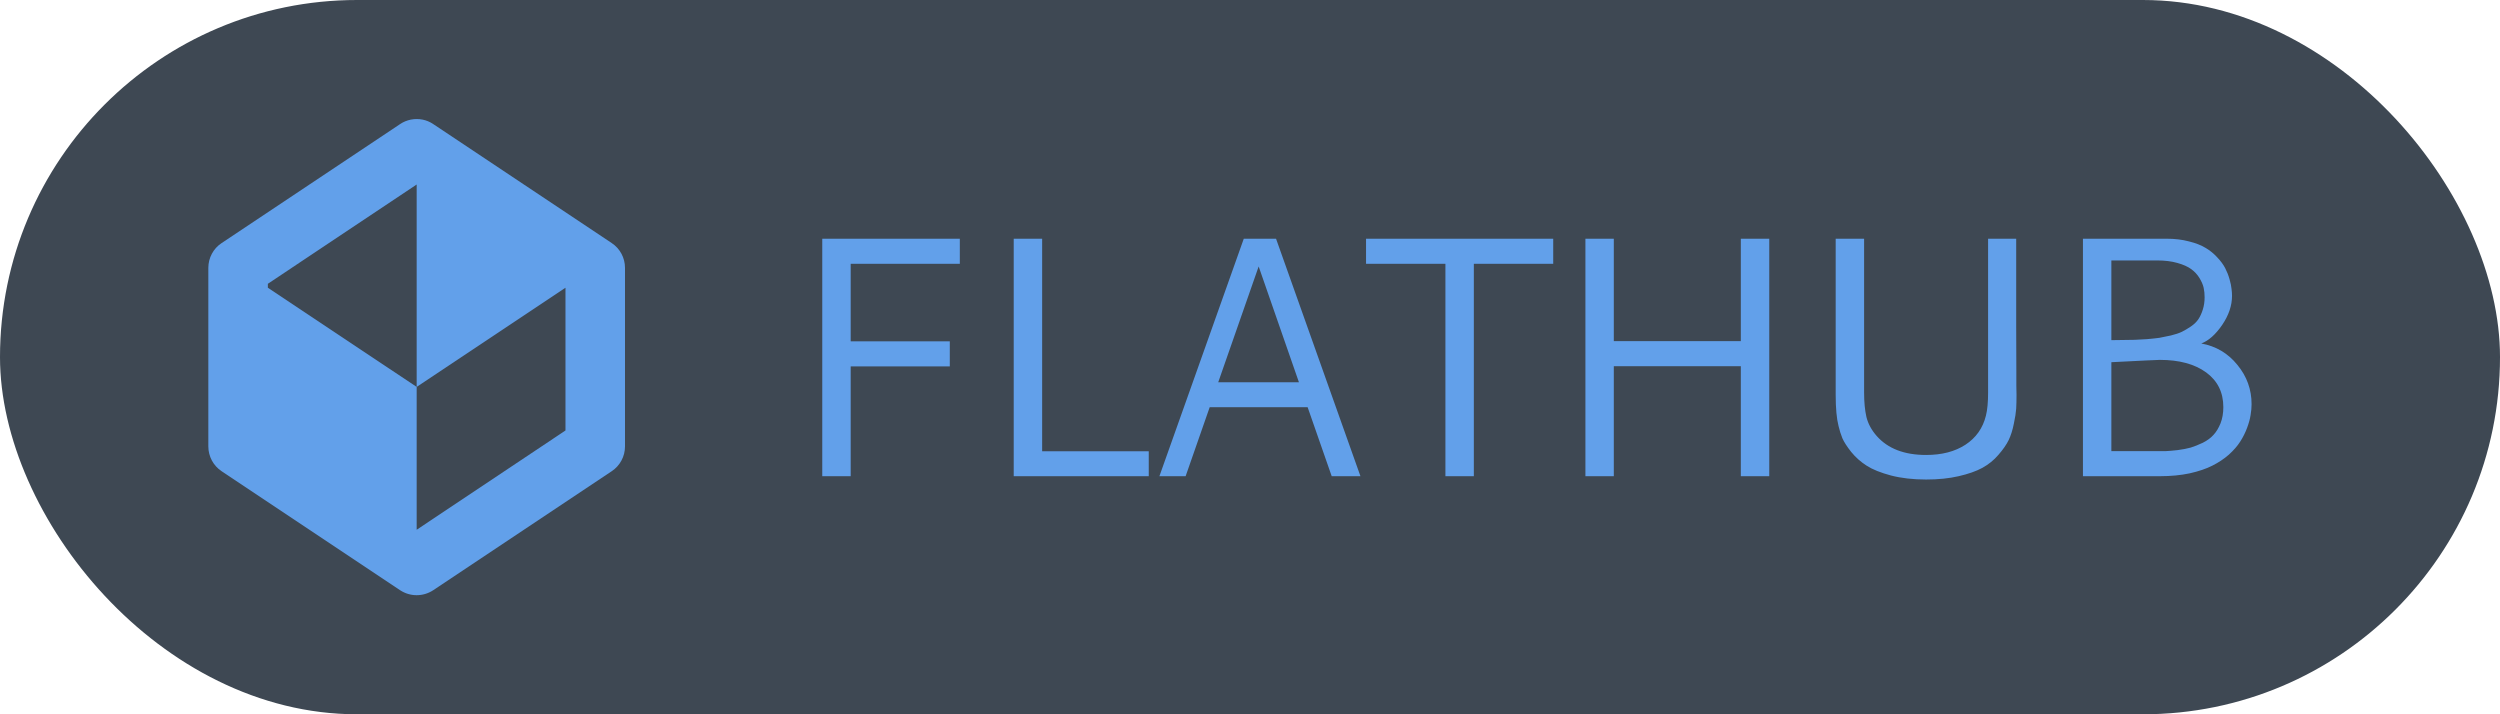
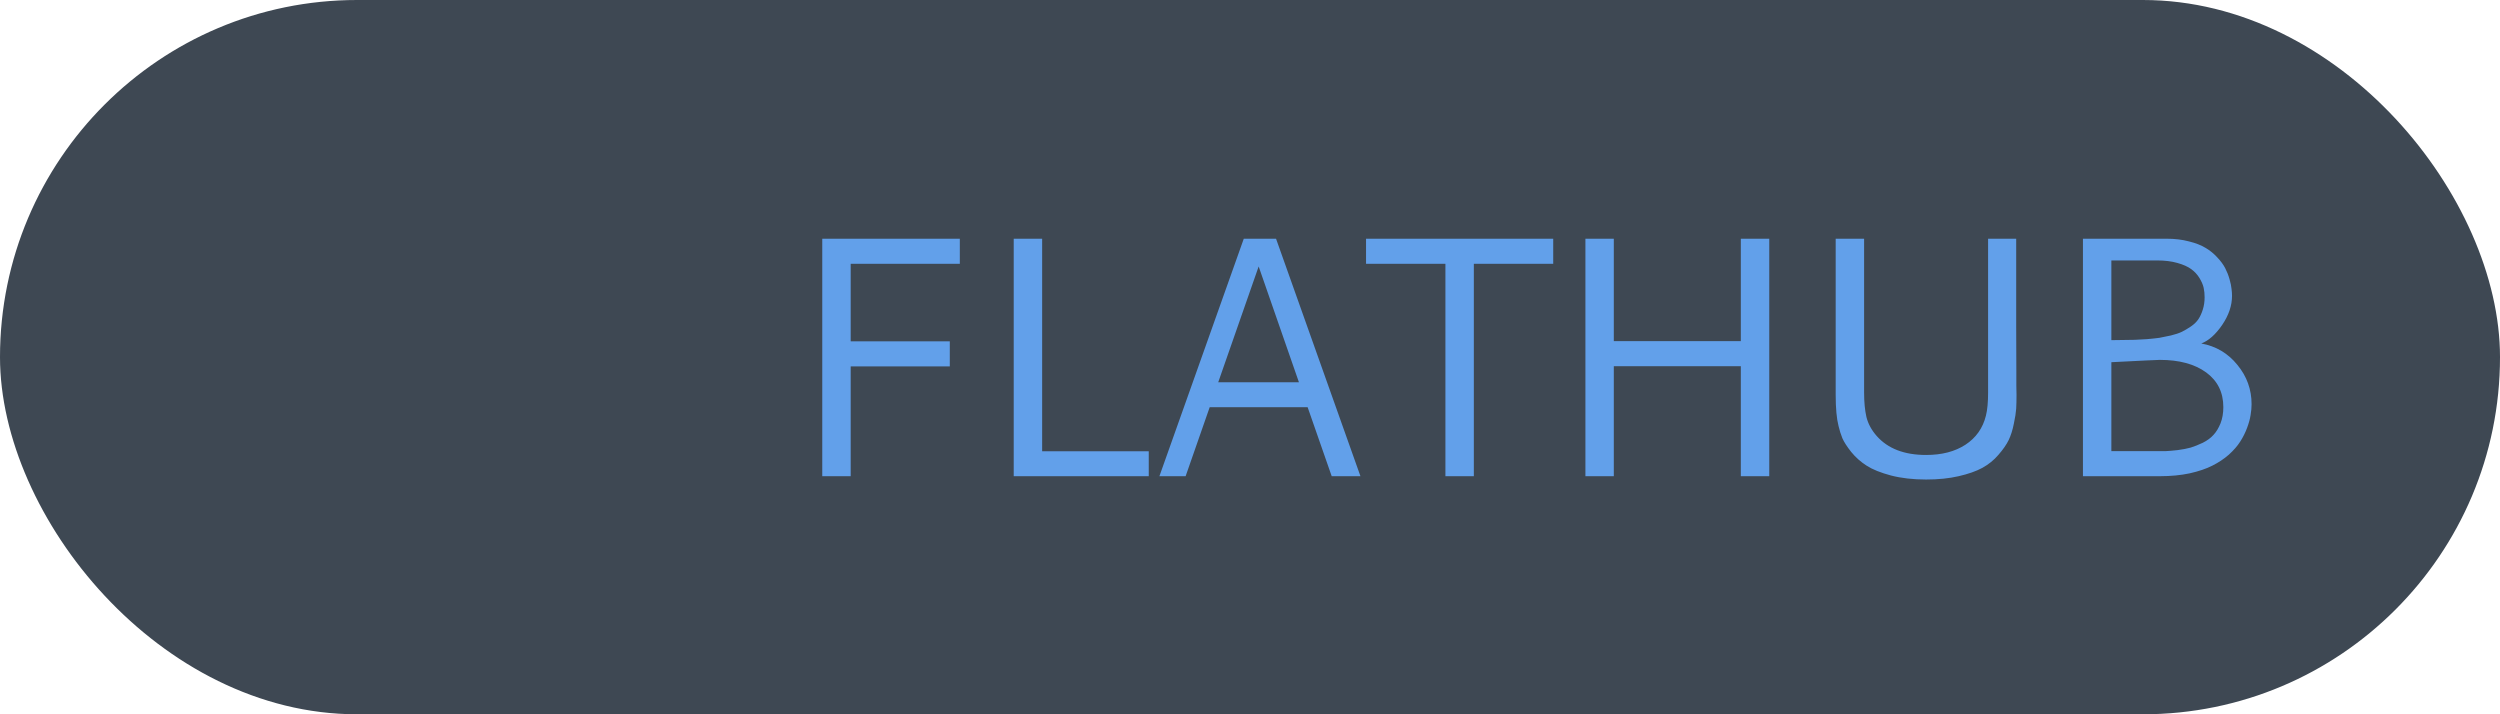
<svg xmlns="http://www.w3.org/2000/svg" width="84" height="24" viewBox="0 0 84 24" fill="none">
  <rect width="84" height="24" rx="12" fill="#3E4853" />
  <path d="M28.583 8.863V11.469H31.913V12.311H28.583V16H27.628V8.021H32.25V8.863H28.583ZM34.061 8.021H35.016V15.163H38.598V16H34.061V8.021ZM41.791 8.021H42.875L45.711 16H44.745L43.936 13.681H40.646L39.837 16H38.956L41.791 8.021ZM42.291 8.953L40.932 12.844H43.644L42.291 8.953ZM45.899 8.021H52.188V8.863H49.521V16H48.566V8.863H45.899V8.021ZM58.492 8.021H59.447V16H58.492V12.305H54.224V16H53.27V8.021H54.224V11.463H58.492V8.021ZM61.679 8.021H62.634V13.192C62.634 13.511 62.66 13.784 62.712 14.012C62.769 14.241 62.885 14.454 63.06 14.652C63.435 15.075 63.987 15.287 64.717 15.287C65.245 15.287 65.685 15.173 66.037 14.944C66.392 14.712 66.623 14.387 66.727 13.967C66.776 13.769 66.8 13.511 66.8 13.192V8.021H67.744C67.744 9.222 67.744 10.205 67.744 10.969C67.747 11.732 67.749 12.223 67.749 12.44C67.749 12.653 67.749 12.825 67.749 12.957C67.753 13.084 67.755 13.191 67.755 13.277C67.755 13.449 67.751 13.6 67.744 13.731C67.736 13.859 67.71 14.027 67.665 14.237C67.624 14.447 67.566 14.63 67.491 14.787C67.416 14.941 67.302 15.105 67.148 15.281C66.999 15.457 66.819 15.603 66.609 15.719C66.403 15.832 66.138 15.925 65.812 16C65.49 16.075 65.125 16.112 64.717 16.112C64.279 16.112 63.886 16.067 63.538 15.977C63.19 15.884 62.916 15.774 62.718 15.646C62.52 15.519 62.347 15.366 62.201 15.186C62.059 15.006 61.96 14.853 61.904 14.725C61.851 14.594 61.808 14.458 61.775 14.315C61.711 14.068 61.679 13.718 61.679 13.265V8.021ZM70.942 8.751V11.429C71.013 11.425 71.137 11.424 71.313 11.424C71.489 11.42 71.625 11.418 71.723 11.418C71.82 11.414 71.957 11.407 72.132 11.396C72.308 11.38 72.449 11.366 72.554 11.351C72.662 11.332 72.791 11.306 72.941 11.272C73.095 11.235 73.218 11.193 73.312 11.148C73.409 11.1 73.51 11.04 73.615 10.969C73.724 10.894 73.808 10.812 73.868 10.722C73.927 10.632 73.976 10.525 74.014 10.402C74.055 10.274 74.075 10.136 74.075 9.986C74.075 9.874 74.064 9.767 74.042 9.666C74.019 9.565 73.972 9.456 73.901 9.34C73.83 9.224 73.739 9.125 73.626 9.043C73.514 8.96 73.359 8.891 73.16 8.835C72.965 8.779 72.739 8.751 72.481 8.751H70.942ZM70.942 12.17V15.158H72.43C72.565 15.158 72.677 15.158 72.767 15.158C72.861 15.154 72.993 15.143 73.166 15.124C73.338 15.102 73.484 15.073 73.604 15.04C73.727 15.002 73.864 14.948 74.014 14.877C74.163 14.802 74.283 14.714 74.373 14.613C74.467 14.512 74.545 14.383 74.609 14.226C74.672 14.065 74.704 13.883 74.704 13.681C74.704 13.183 74.511 12.794 74.126 12.513C73.74 12.232 73.222 12.092 72.57 12.092C72.499 12.092 71.957 12.118 70.942 12.17ZM69.987 8.021H72.801C73.074 8.021 73.323 8.051 73.548 8.111C73.776 8.167 73.963 8.24 74.109 8.33C74.259 8.419 74.39 8.526 74.502 8.65C74.618 8.773 74.706 8.893 74.766 9.009C74.826 9.125 74.875 9.249 74.912 9.38C74.95 9.511 74.972 9.619 74.979 9.705C74.991 9.788 74.996 9.866 74.996 9.941C74.996 10.267 74.886 10.592 74.665 10.918C74.444 11.24 74.21 11.448 73.963 11.541C74.457 11.631 74.862 11.871 75.176 12.26C75.494 12.646 75.653 13.086 75.653 13.58C75.653 13.696 75.642 13.818 75.62 13.945C75.601 14.072 75.562 14.216 75.502 14.377C75.442 14.538 75.365 14.692 75.271 14.838C75.178 14.984 75.051 15.13 74.89 15.276C74.729 15.418 74.543 15.541 74.334 15.646C74.128 15.751 73.873 15.837 73.57 15.905C73.27 15.968 72.941 16 72.582 16H69.987V8.021Z" fill="#62A0EA" />
-   <path d="M13.805 4.019C13.676 4.046 13.555 4.093 13.445 4.168L7.445 8.168C7.168 8.351 7 8.664 7 9V15C7 15.335 7.168 15.648 7.445 15.832L13.445 19.832C13.781 20.054 14.219 20.054 14.555 19.832L20.555 15.832C20.832 15.648 21 15.335 21 15V9C21 8.664 20.832 8.351 20.555 8.168L14.555 4.168C14.336 4.019 14.066 3.968 13.805 4.019ZM14 6.199V13L19 9.668V14.464L14 17.8V13L9 9.668V9.535L14 6.199Z" fill="#62A0EA" />
</svg>